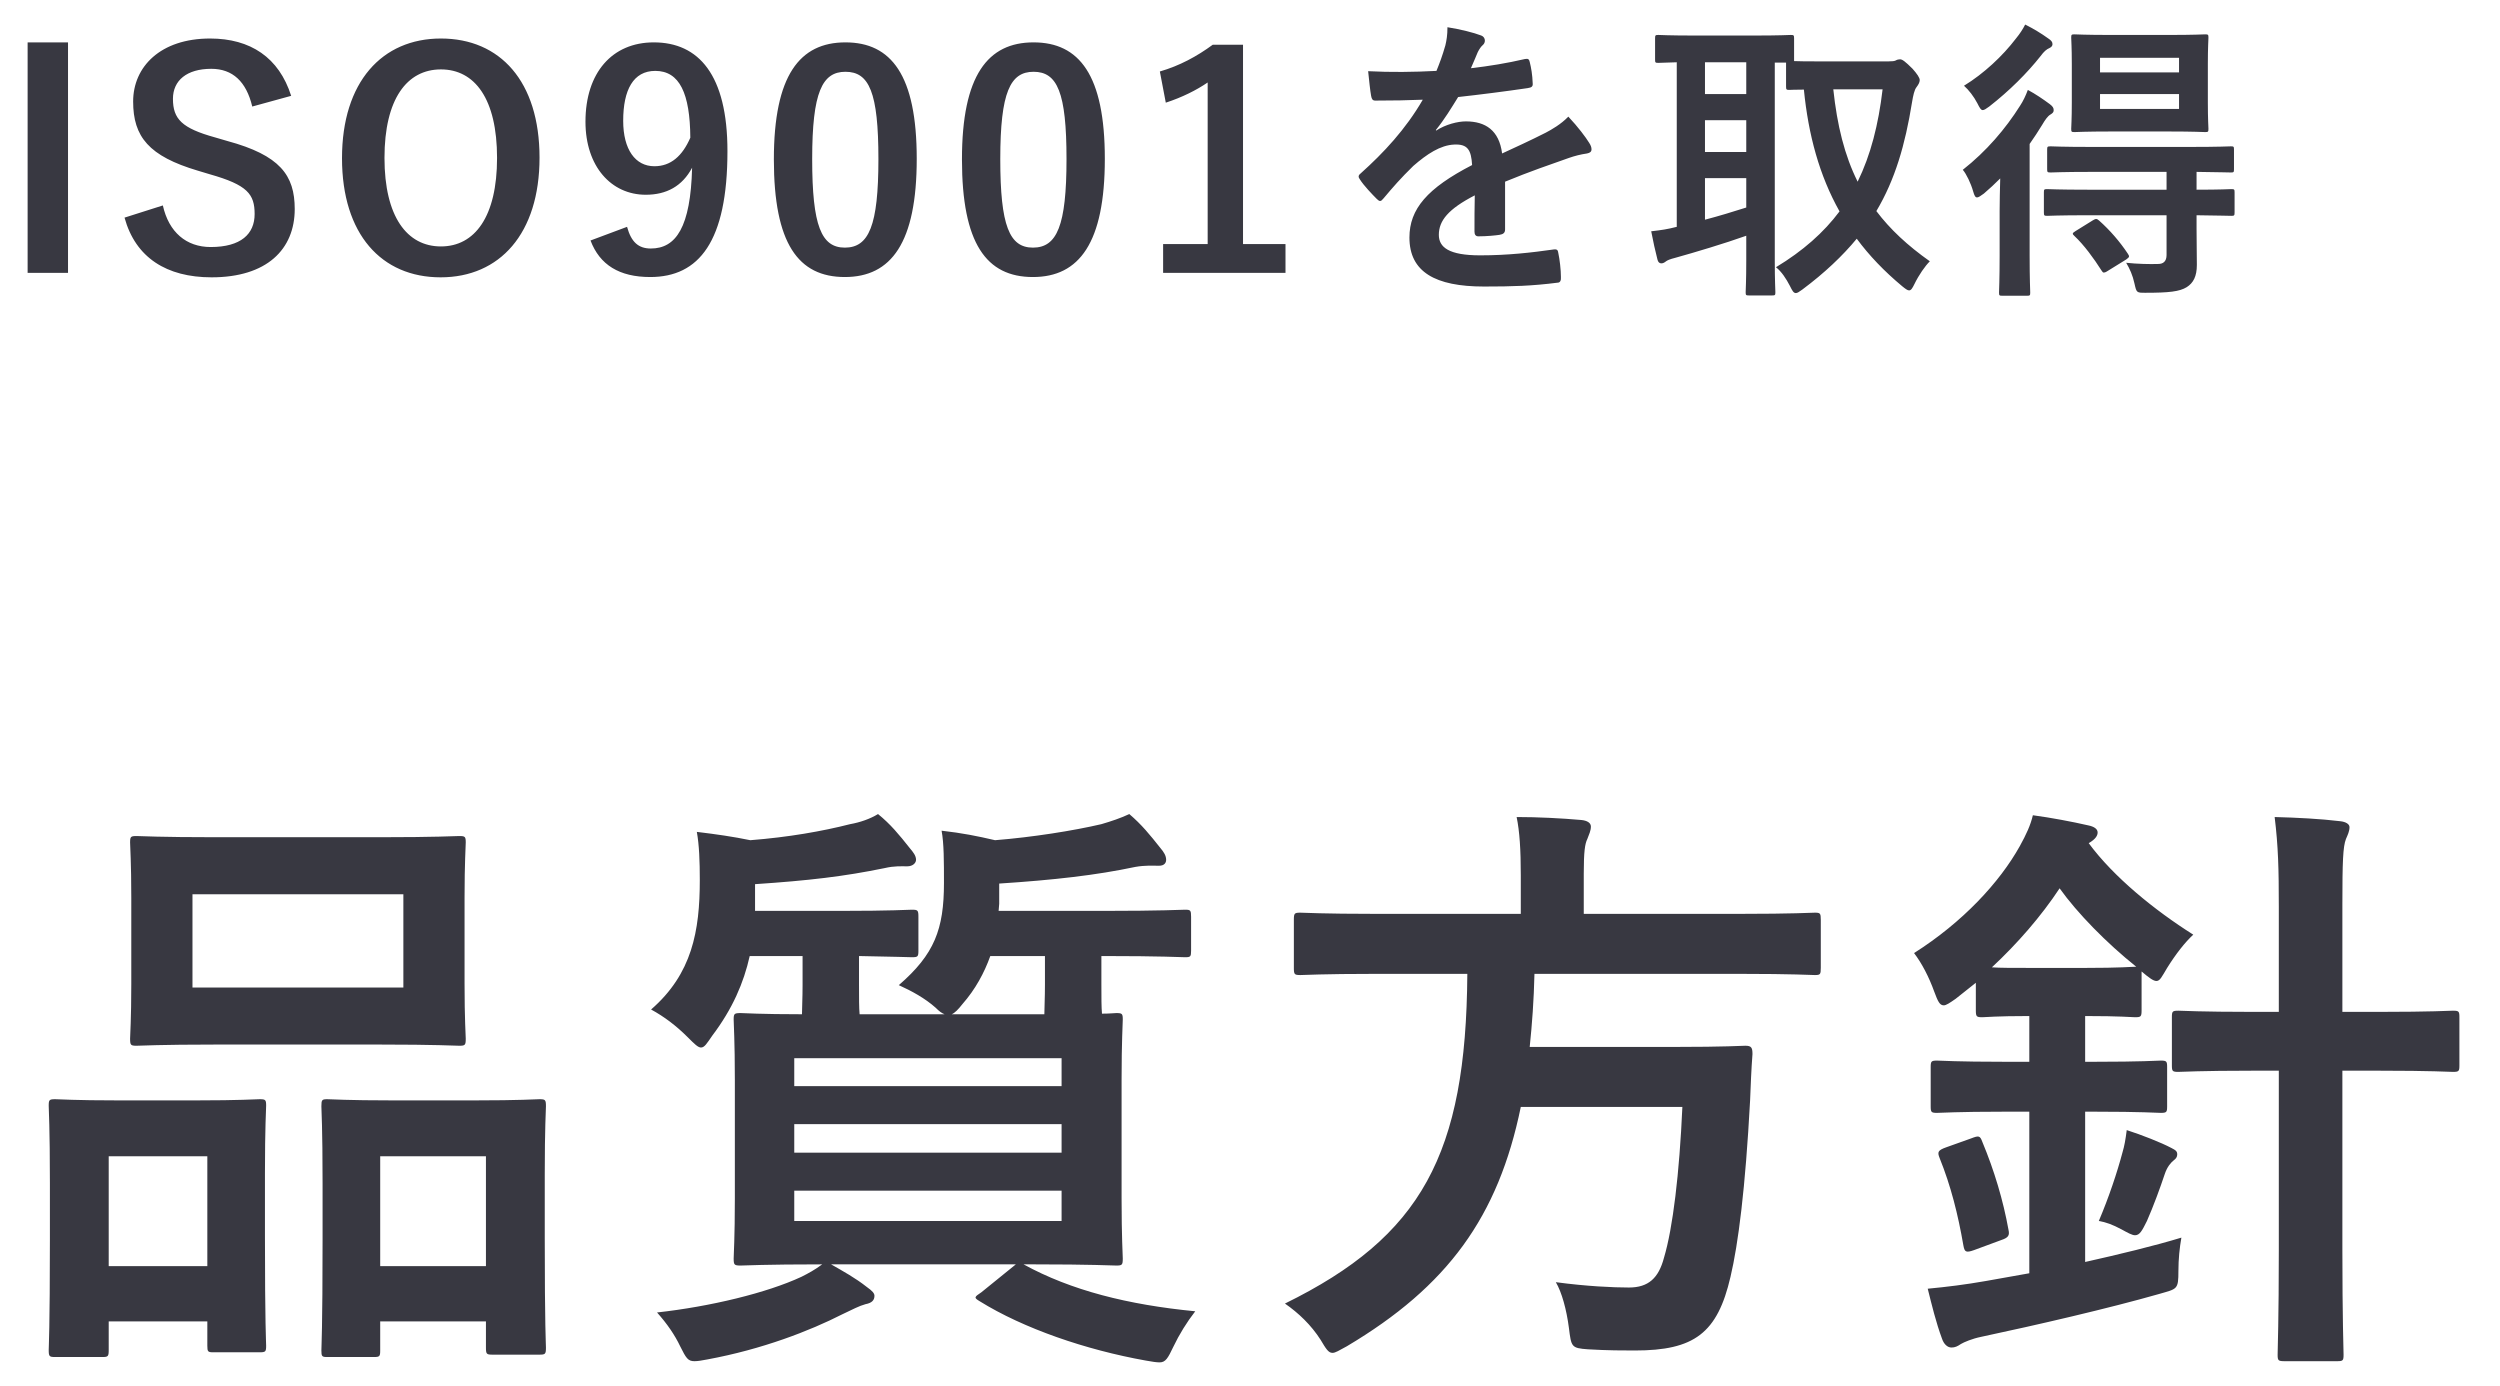
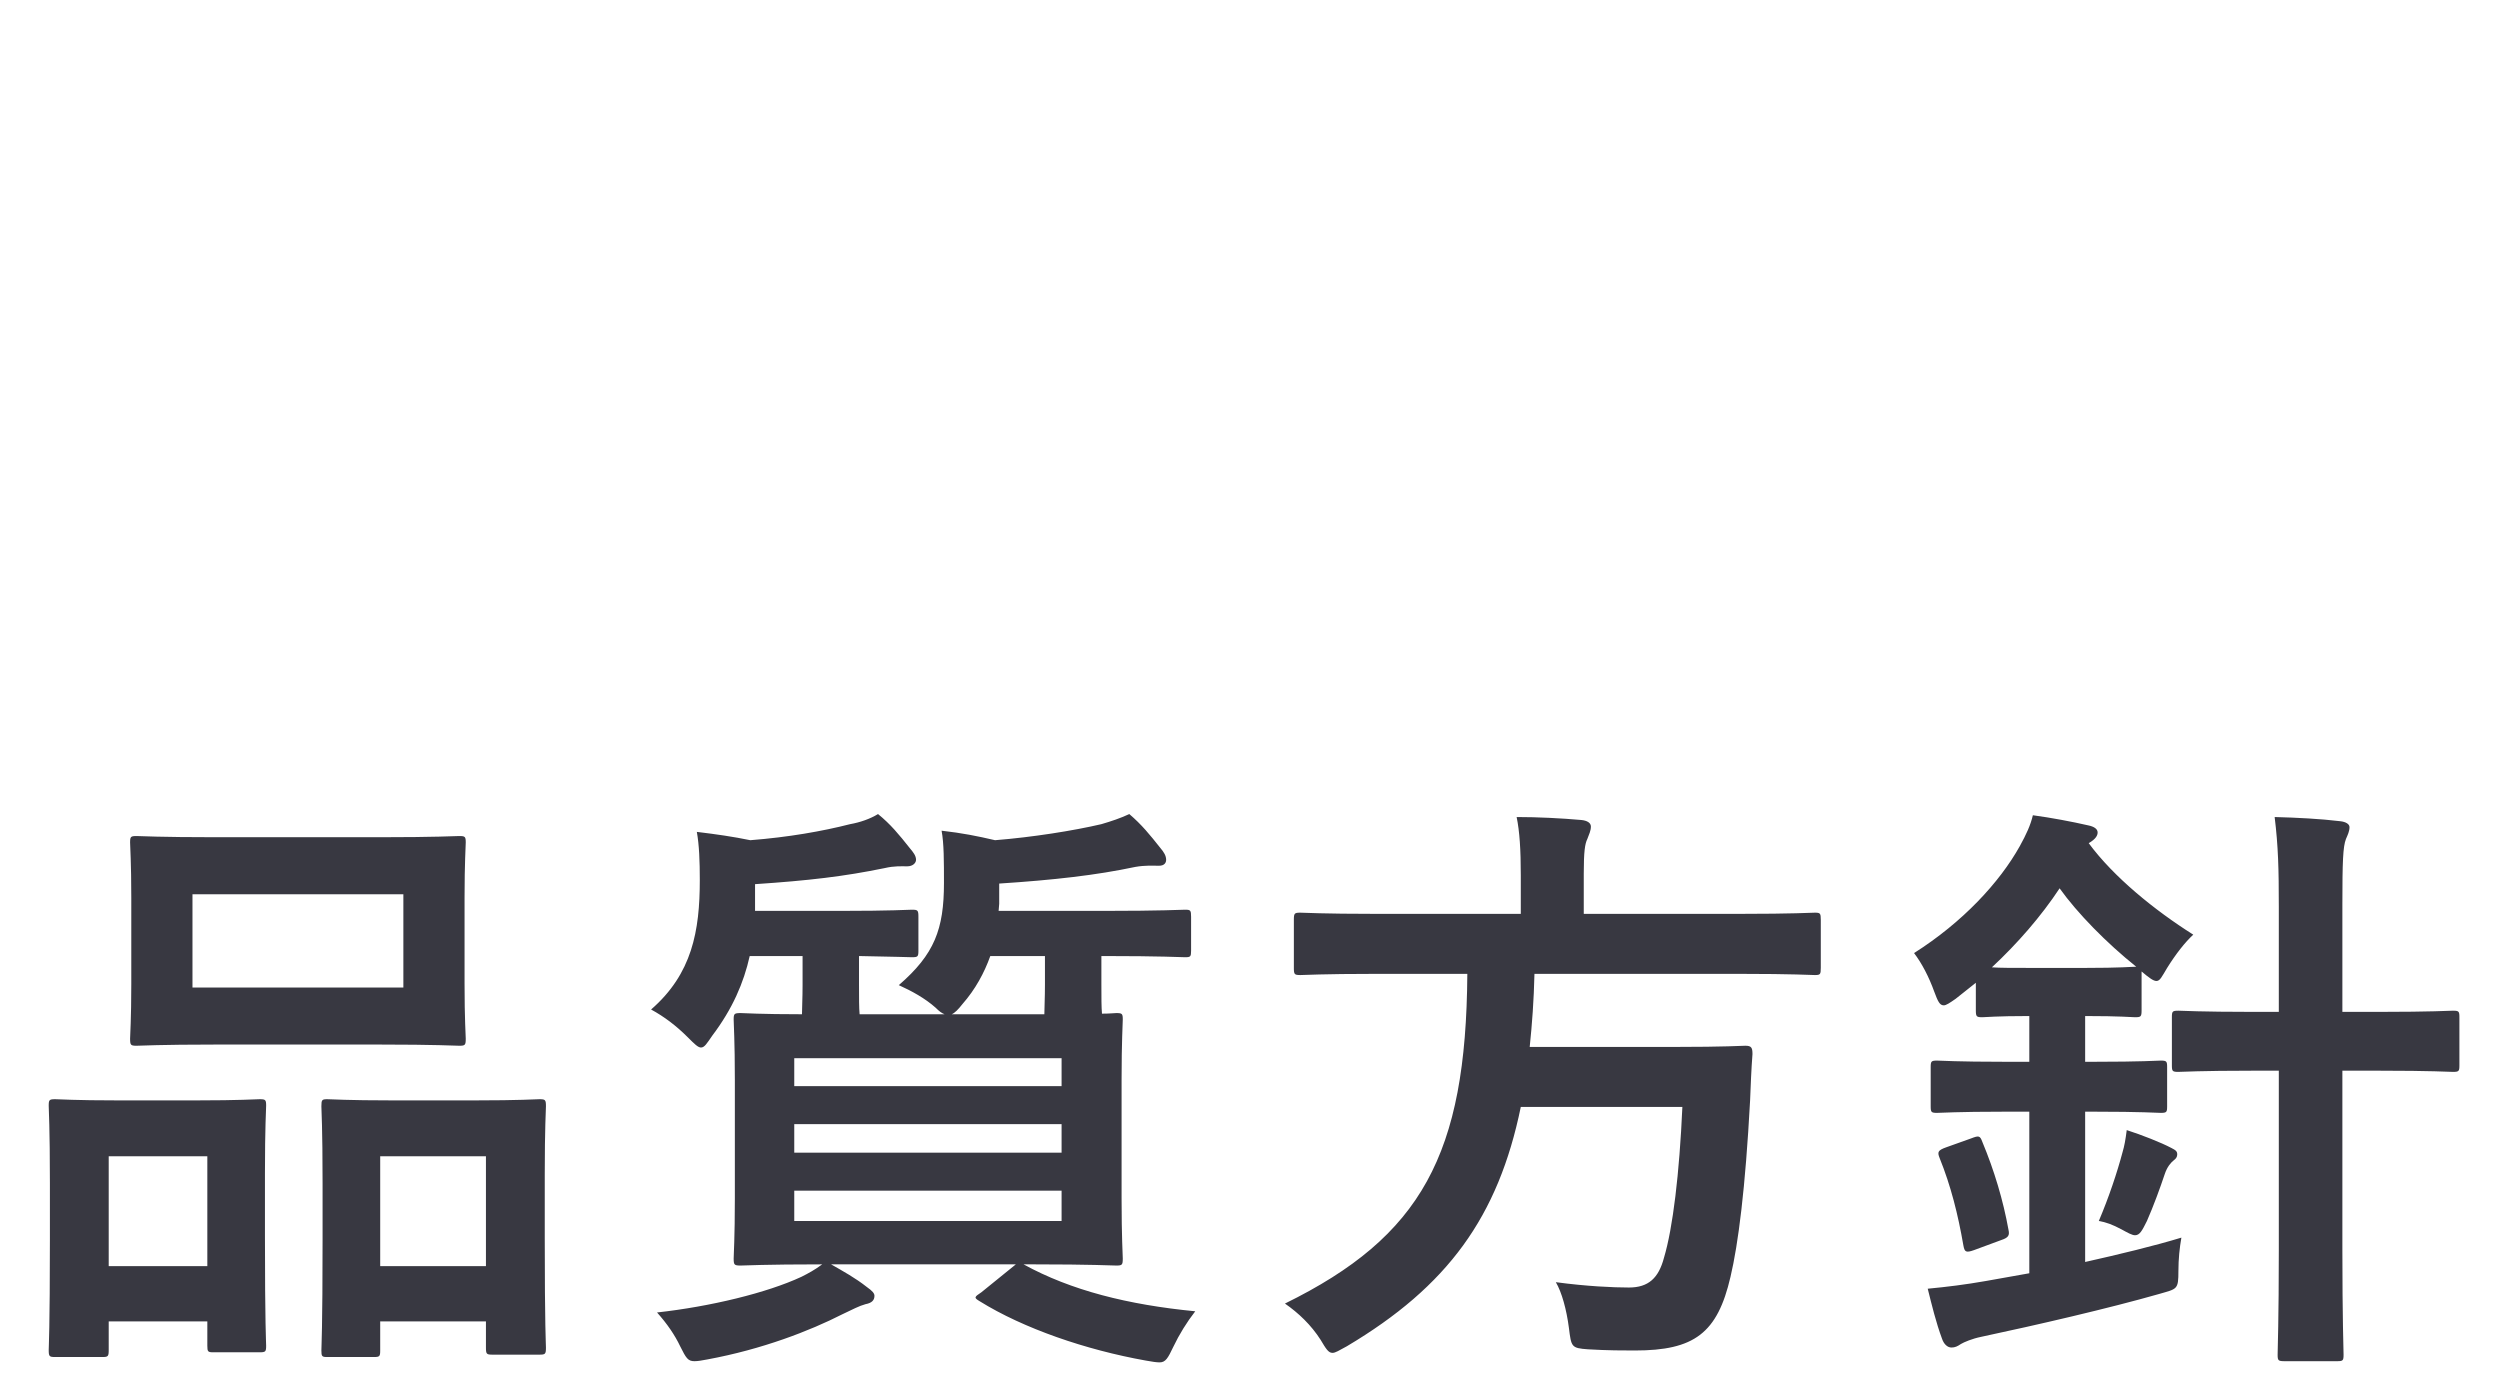
<svg xmlns="http://www.w3.org/2000/svg" width="101" height="56" viewBox="0 0 101 56" fill="none">
  <path d="M8.712 33.824C6.456 33.824 5.664 33.776 5.52 33.776C5.28 33.776 5.256 33.8 5.256 34.04C5.256 34.208 5.304 34.832 5.304 36.272V39.752C5.304 41.192 5.256 41.816 5.256 41.96C5.256 42.224 5.28 42.248 5.52 42.248C5.664 42.248 6.456 42.2 8.712 42.2H15.336C17.616 42.2 18.384 42.248 18.552 42.248C18.792 42.248 18.816 42.224 18.816 41.96C18.816 41.816 18.768 41.192 18.768 39.752V36.272C18.768 34.832 18.816 34.208 18.816 34.04C18.816 33.8 18.792 33.776 18.552 33.776C18.384 33.776 17.616 33.824 15.336 33.824H8.712ZM7.776 36.128H16.296V39.896H7.776V36.128ZM15.096 54.824C15.336 54.824 15.36 54.8 15.36 54.56V53.384H19.632V54.44C19.632 54.704 19.656 54.728 19.896 54.728H21.792C22.032 54.728 22.056 54.704 22.056 54.44C22.056 54.296 22.008 53.624 22.008 50.024V47.456C22.008 45.536 22.056 44.84 22.056 44.696C22.056 44.432 22.032 44.408 21.792 44.408C21.648 44.408 21.024 44.456 19.176 44.456H15.864C14.016 44.456 13.392 44.408 13.224 44.408C13.008 44.408 12.984 44.432 12.984 44.696C12.984 44.84 13.032 45.536 13.032 47.816V50.048C13.032 53.72 12.984 54.392 12.984 54.56C12.984 54.8 13.008 54.824 13.224 54.824H15.096ZM15.36 46.712H19.632V51.152H15.36V46.712ZM4.128 54.824C4.368 54.824 4.392 54.8 4.392 54.536V53.384H8.376V54.368C8.376 54.608 8.4 54.632 8.616 54.632H10.488C10.728 54.632 10.752 54.608 10.752 54.368C10.752 54.224 10.704 53.528 10.704 49.928V47.408C10.704 45.512 10.752 44.816 10.752 44.672C10.752 44.432 10.728 44.408 10.488 44.408C10.32 44.408 9.72 44.456 7.92 44.456H4.776C3 44.456 2.4 44.408 2.232 44.408C1.992 44.408 1.968 44.432 1.968 44.672C1.968 44.84 2.016 45.512 2.016 47.816V50.048C2.016 53.72 1.968 54.392 1.968 54.536C1.968 54.8 1.992 54.824 2.232 54.824H4.128ZM4.392 46.712H8.376V51.152H4.392V46.712ZM34.728 40.976C34.704 40.712 34.704 40.328 34.704 39.8V38.624C36.144 38.648 36.72 38.672 36.84 38.672C37.08 38.672 37.104 38.648 37.104 38.408V37.04C37.104 36.776 37.08 36.752 36.84 36.752C36.696 36.752 36.024 36.8 33.936 36.8H30.504V35.72C32.664 35.576 34.104 35.408 35.736 35.072C36.144 34.976 36.432 35 36.648 35C36.888 35 37.008 34.856 37.008 34.736C37.008 34.568 36.888 34.424 36.768 34.28C36.312 33.704 35.976 33.296 35.472 32.888C35.16 33.08 34.752 33.224 34.344 33.296C33.216 33.584 31.848 33.824 30.312 33.944C29.616 33.8 28.944 33.704 28.152 33.608C28.248 34.136 28.272 34.808 28.272 35.552C28.272 37.616 27.96 39.344 26.304 40.784C26.832 41.072 27.312 41.432 27.792 41.912C28.056 42.176 28.2 42.32 28.32 42.32C28.464 42.32 28.56 42.152 28.776 41.84C29.592 40.76 30.048 39.704 30.288 38.624H32.424V39.8C32.424 40.328 32.4 40.712 32.4 40.976C30.72 40.976 30.048 40.928 29.928 40.928C29.664 40.928 29.64 40.952 29.64 41.192C29.64 41.36 29.688 42.056 29.688 43.64V48.416C29.688 50 29.64 50.696 29.64 50.84C29.64 51.104 29.664 51.128 29.928 51.128C30.072 51.128 30.888 51.08 33.216 51.08C32.928 51.296 32.664 51.44 32.376 51.584C30.984 52.232 28.704 52.784 26.544 53.024C26.952 53.48 27.264 53.936 27.48 54.392C27.72 54.872 27.792 54.992 28.056 54.992C28.176 54.992 28.344 54.968 28.584 54.92C30.792 54.512 32.712 53.768 34.032 53.096C34.44 52.904 34.704 52.76 34.968 52.688C35.232 52.64 35.328 52.52 35.328 52.352C35.328 52.256 35.256 52.16 35.016 51.992C34.56 51.632 34.08 51.368 33.576 51.08H41.04L39.648 52.208C39.36 52.4 39.336 52.424 39.576 52.568C41.352 53.672 43.872 54.536 46.296 54.968C46.56 55.016 46.728 55.04 46.848 55.04C47.088 55.04 47.184 54.872 47.4 54.416C47.64 53.912 47.952 53.408 48.288 52.976C45.576 52.712 43.272 52.136 41.352 51.08H41.76C44.088 51.08 44.928 51.128 45.096 51.128C45.336 51.128 45.36 51.104 45.36 50.84C45.36 50.696 45.312 50 45.312 48.416V43.64C45.312 42.056 45.36 41.36 45.36 41.192C45.36 40.952 45.336 40.928 45.096 40.928C45.024 40.928 44.832 40.952 44.52 40.952C44.496 40.688 44.496 40.304 44.496 39.776V38.624H44.592C46.92 38.624 47.736 38.672 47.88 38.672C48.096 38.672 48.12 38.648 48.12 38.408V37.04C48.12 36.776 48.096 36.752 47.88 36.752C47.736 36.752 46.92 36.8 44.592 36.8H40.344C40.344 36.704 40.368 36.608 40.368 36.512V35.696C42.576 35.552 44.28 35.36 45.864 35.024C46.272 34.952 46.56 34.976 46.824 34.976C47.04 34.976 47.112 34.856 47.112 34.736C47.112 34.568 47.016 34.424 46.896 34.28C46.44 33.704 46.128 33.32 45.624 32.888C45.264 33.056 44.904 33.176 44.496 33.296C43.368 33.56 41.712 33.824 40.2 33.944C39.48 33.776 38.88 33.656 38.04 33.56C38.136 34.064 38.136 34.808 38.136 35.672C38.136 37.544 37.752 38.552 36.312 39.8C36.84 40.04 37.368 40.328 37.8 40.712C37.944 40.856 38.04 40.928 38.16 40.976H34.728ZM42.888 49.328H32.088V48.104H42.888V49.328ZM32.088 46.568V45.416H42.888V46.568H32.088ZM42.888 42.752V43.88H32.088V42.752H42.888ZM42.216 38.624V39.776C42.216 40.328 42.192 40.712 42.192 40.976H38.448C38.568 40.928 38.712 40.784 38.88 40.568C39.408 39.968 39.768 39.296 40.008 38.624H42.216ZM59.28 39.344C59.232 46.64 57.432 49.952 51.912 52.664C52.464 53.048 52.968 53.528 53.352 54.128C53.568 54.488 53.664 54.656 53.832 54.656C53.952 54.656 54.096 54.56 54.408 54.392C58.488 51.968 60.528 49.16 61.44 44.72H67.968C67.848 47.408 67.584 49.616 67.224 50.816C67.008 51.632 66.6 52.016 65.808 52.016C65.184 52.016 64.104 51.968 62.856 51.8C63.096 52.208 63.288 52.904 63.384 53.648C63.48 54.416 63.48 54.464 64.152 54.512C64.944 54.56 65.616 54.56 66.048 54.56C68.448 54.56 69.384 53.864 69.912 51.584C70.224 50.264 70.512 48.032 70.704 44.456C70.728 43.856 70.752 43.208 70.8 42.584C70.8 42.32 70.752 42.248 70.512 42.248C70.368 42.248 69.696 42.296 67.68 42.296H61.8C61.896 41.384 61.968 40.4 61.992 39.344H70.296C72.456 39.344 73.176 39.392 73.32 39.392C73.536 39.392 73.56 39.368 73.56 39.104V37.16C73.56 36.896 73.536 36.872 73.32 36.872C73.176 36.872 72.456 36.92 70.296 36.92H63.984V35.288C63.984 34.4 64.032 34.088 64.128 33.896C64.2 33.704 64.272 33.56 64.272 33.392C64.272 33.248 64.128 33.152 63.888 33.128C63.072 33.056 62.136 33.008 61.272 33.008C61.392 33.584 61.44 34.328 61.44 35.36V36.92H55.56C53.424 36.92 52.704 36.872 52.536 36.872C52.296 36.872 52.272 36.896 52.272 37.16V39.104C52.272 39.368 52.296 39.392 52.536 39.392C52.704 39.392 53.424 39.344 55.56 39.344H59.28ZM79.824 39.704V40.808C79.824 41.072 79.848 41.096 80.088 41.096C80.208 41.096 80.64 41.048 81.984 41.048V42.896H80.976C79.056 42.896 78.408 42.848 78.264 42.848C78.024 42.848 78 42.872 78 43.112V44.696C78 44.936 78.024 44.96 78.264 44.96C78.408 44.96 79.056 44.912 80.976 44.912H81.984V51.44L80.232 51.752C79.416 51.896 78.648 51.992 77.88 52.064C78.048 52.736 78.216 53.432 78.456 54.08C78.528 54.296 78.672 54.44 78.84 54.44C78.984 54.44 79.08 54.392 79.224 54.296C79.344 54.224 79.68 54.08 80.04 54.008C82.296 53.528 85.2 52.856 87.216 52.28C87.96 52.064 88.008 52.112 88.008 51.344C88.008 50.864 88.056 50.408 88.128 50C87.024 50.336 85.632 50.672 84.24 50.984V44.912H84.624C86.52 44.912 87.168 44.96 87.288 44.96C87.528 44.96 87.552 44.936 87.552 44.696V43.112C87.552 42.872 87.528 42.848 87.288 42.848C87.168 42.848 86.52 42.896 84.624 42.896H84.24V41.048C85.68 41.048 86.112 41.096 86.256 41.096C86.496 41.096 86.52 41.072 86.52 40.808V39.248C86.832 39.512 87 39.632 87.12 39.632C87.264 39.632 87.336 39.464 87.552 39.104C87.912 38.528 88.272 38.072 88.608 37.76C87.048 36.776 85.392 35.432 84.384 34.064C84.672 33.896 84.744 33.752 84.744 33.632C84.744 33.488 84.6 33.392 84.36 33.344C83.736 33.2 82.848 33.032 82.128 32.936C82.032 33.344 81.864 33.704 81.6 34.184C80.784 35.648 79.296 37.256 77.328 38.504C77.64 38.912 77.928 39.464 78.144 40.064C78.288 40.448 78.36 40.616 78.528 40.616C78.624 40.616 78.768 40.52 79.008 40.352L79.824 39.704ZM82.152 39.104C81.288 39.104 80.784 39.104 80.472 39.08C81.504 38.12 82.464 37.016 83.208 35.888C83.928 36.896 85.104 38.096 86.304 39.056C86.112 39.056 85.68 39.104 84.216 39.104H82.152ZM92.064 40.88H91.008C88.896 40.88 88.152 40.832 88.008 40.832C87.768 40.832 87.744 40.856 87.744 41.096V43.04C87.744 43.28 87.768 43.304 88.008 43.304C88.152 43.304 88.896 43.256 91.008 43.256H92.064V50.528C92.064 53.24 92.016 54.584 92.016 54.728C92.016 54.968 92.04 54.992 92.304 54.992H94.416C94.656 54.992 94.68 54.968 94.68 54.728C94.68 54.608 94.632 53.24 94.632 50.504V43.256H96.12C98.232 43.256 98.976 43.304 99.096 43.304C99.336 43.304 99.36 43.28 99.36 43.04V41.096C99.36 40.856 99.336 40.832 99.096 40.832C98.976 40.832 98.232 40.88 96.12 40.88H94.632V36.56C94.632 34.808 94.656 34.208 94.776 33.896C94.848 33.728 94.92 33.584 94.92 33.416C94.92 33.296 94.776 33.2 94.536 33.176C93.744 33.08 92.808 33.032 91.896 33.008C92.04 34.184 92.064 35.096 92.064 36.632V40.88ZM78.624 46.352C78.288 46.472 78.264 46.544 78.36 46.784C78.816 47.912 79.104 49.064 79.32 50.312C79.368 50.576 79.416 50.624 79.752 50.504L80.856 50.096C81.144 50 81.192 49.904 81.144 49.688C80.928 48.488 80.568 47.288 80.088 46.136C79.992 45.872 79.944 45.872 79.632 45.992L78.624 46.352ZM84.792 49.328C85.08 49.376 85.344 49.472 85.704 49.664C85.968 49.808 86.136 49.904 86.256 49.904C86.448 49.904 86.544 49.712 86.736 49.328C87 48.728 87.264 48.008 87.456 47.432C87.552 47.144 87.696 46.976 87.816 46.88C87.912 46.808 87.96 46.736 87.96 46.64C87.96 46.52 87.912 46.472 87.72 46.376C87.312 46.16 86.52 45.848 85.92 45.656C85.872 46.04 85.824 46.304 85.752 46.544C85.536 47.36 85.2 48.368 84.792 49.328Z" fill="#383841" />
-   <path d="M2.748 1.712H1.116V11.024H2.748V1.712ZM11.763 3.872C11.271 2.324 10.119 1.556 8.487 1.556C6.483 1.556 5.379 2.696 5.379 4.1C5.379 5.528 6.015 6.308 7.995 6.896L8.475 7.04C9.999 7.472 10.287 7.844 10.287 8.648C10.287 9.452 9.735 9.98 8.511 9.98C7.527 9.98 6.819 9.38 6.579 8.3L5.031 8.792C5.475 10.412 6.735 11.204 8.547 11.204C10.779 11.204 11.907 10.076 11.907 8.444C11.907 7.076 11.307 6.272 9.183 5.696L8.691 5.552C7.347 5.18 6.987 4.808 6.987 3.992C6.987 3.248 7.551 2.78 8.535 2.78C9.399 2.78 9.951 3.296 10.191 4.304L11.763 3.872ZM17.813 1.556C15.437 1.556 13.817 3.308 13.817 6.392C13.817 9.464 15.413 11.204 17.801 11.204C20.189 11.204 21.797 9.44 21.797 6.368C21.797 3.284 20.201 1.556 17.813 1.556ZM17.813 2.804C19.181 2.804 20.081 3.992 20.081 6.38C20.081 8.756 19.181 9.956 17.813 9.956C16.445 9.956 15.533 8.756 15.533 6.38C15.533 3.992 16.445 2.804 17.813 2.804ZM23.857 9.716C24.229 10.7 25.021 11.192 26.269 11.192C28.237 11.192 29.389 9.764 29.389 6.104C29.389 3.02 28.225 1.712 26.413 1.712C24.733 1.712 23.653 2.936 23.653 4.916C23.653 6.728 24.697 7.868 26.089 7.868C26.929 7.868 27.565 7.52 27.961 6.776C27.901 9.176 27.313 10.04 26.293 10.04C25.789 10.04 25.501 9.776 25.333 9.164L23.857 9.716ZM27.889 5.564C27.565 6.308 27.097 6.716 26.437 6.716C25.669 6.716 25.177 6.044 25.177 4.88C25.177 3.632 25.585 2.864 26.473 2.864C27.457 2.864 27.877 3.776 27.889 5.564ZM34.156 1.712C32.308 1.712 31.264 3.044 31.264 6.44C31.264 9.836 32.248 11.192 34.132 11.192C36.004 11.192 37.036 9.812 37.036 6.416C37.036 3.032 36.004 1.712 34.156 1.712ZM34.156 2.9C35.116 2.9 35.488 3.728 35.488 6.428C35.488 9.116 35.104 10.004 34.132 10.004C33.184 10.004 32.812 9.128 32.812 6.428C32.812 3.716 33.22 2.9 34.156 2.9ZM41.755 1.712C39.907 1.712 38.863 3.044 38.863 6.44C38.863 9.836 39.847 11.192 41.731 11.192C43.603 11.192 44.635 9.812 44.635 6.416C44.635 3.032 43.603 1.712 41.755 1.712ZM41.755 2.9C42.715 2.9 43.087 3.728 43.087 6.428C43.087 9.116 42.703 10.004 41.731 10.004C40.783 10.004 40.411 9.128 40.411 6.428C40.411 3.716 40.819 2.9 41.755 2.9ZM50.218 1.808H48.994C48.358 2.276 47.65 2.66 46.858 2.888L47.098 4.148C47.758 3.932 48.334 3.644 48.79 3.332V9.86H46.99V11.024H51.934V9.86H50.218V1.808ZM60.805 7.34C61.825 6.92 62.605 6.656 63.385 6.38C63.625 6.296 63.865 6.236 64.117 6.2C64.237 6.176 64.297 6.128 64.297 6.032C64.297 5.96 64.273 5.876 64.201 5.768C64.069 5.552 63.757 5.132 63.361 4.712C63.061 5.024 62.677 5.24 62.449 5.36C61.837 5.672 61.153 5.984 60.685 6.2C60.565 5.264 60.013 4.904 59.221 4.904C58.897 4.904 58.405 5.024 58.021 5.276L58.009 5.252C58.369 4.808 58.633 4.364 58.909 3.92C59.785 3.824 60.817 3.692 61.717 3.56C61.885 3.536 61.933 3.488 61.921 3.368C61.909 3.02 61.861 2.744 61.801 2.504C61.777 2.396 61.741 2.36 61.609 2.384C60.889 2.552 60.157 2.672 59.425 2.756C59.569 2.432 59.629 2.276 59.701 2.108C59.761 1.988 59.833 1.88 59.905 1.82C59.965 1.772 59.989 1.7 59.989 1.64C59.989 1.556 59.941 1.472 59.845 1.436C59.533 1.316 59.005 1.184 58.477 1.1C58.477 1.424 58.441 1.628 58.393 1.832C58.273 2.252 58.165 2.54 58.033 2.864C57.121 2.912 56.185 2.924 55.273 2.876C55.309 3.236 55.357 3.68 55.393 3.872C55.417 4.004 55.453 4.064 55.561 4.064C56.269 4.064 56.917 4.052 57.481 4.028C56.785 5.228 55.897 6.176 54.973 7.004C54.913 7.052 54.889 7.088 54.889 7.136C54.889 7.16 54.901 7.196 54.937 7.244C55.093 7.496 55.453 7.868 55.621 8.036C55.669 8.084 55.717 8.12 55.753 8.12C55.801 8.12 55.837 8.084 55.897 8.012C56.281 7.556 56.581 7.208 57.097 6.704C57.649 6.224 58.189 5.864 58.753 5.84C59.293 5.816 59.437 6.056 59.473 6.668C57.661 7.604 56.941 8.444 56.941 9.596C56.941 10.988 57.985 11.576 59.953 11.576C61.117 11.576 61.897 11.552 62.929 11.42C63.025 11.42 63.073 11.336 63.061 11.192C63.061 10.904 63.013 10.484 62.953 10.208C62.941 10.1 62.893 10.064 62.785 10.076C61.861 10.208 60.901 10.316 59.797 10.316C58.537 10.316 58.129 9.992 58.129 9.488C58.129 8.912 58.513 8.444 59.581 7.892C59.569 8.324 59.569 8.924 59.569 9.356C59.569 9.476 59.617 9.548 59.725 9.548C60.061 9.548 60.421 9.512 60.577 9.488C60.733 9.464 60.805 9.404 60.805 9.272V7.34ZM73.705 2.48C73.033 2.48 72.673 2.48 72.481 2.468V1.556C72.481 1.424 72.469 1.412 72.349 1.412C72.277 1.412 71.917 1.436 70.861 1.436H68.473C67.429 1.436 67.069 1.412 66.997 1.412C66.877 1.412 66.865 1.424 66.865 1.556V2.408C66.865 2.528 66.877 2.54 66.997 2.54C67.045 2.54 67.261 2.528 67.741 2.516V9.164C67.369 9.26 67.129 9.296 66.709 9.344C66.781 9.728 66.877 10.16 66.961 10.484C66.985 10.592 67.045 10.64 67.117 10.64C67.189 10.64 67.249 10.604 67.309 10.556C67.357 10.52 67.453 10.472 67.693 10.412C68.473 10.196 69.673 9.836 70.549 9.524V10.532C70.549 11.348 70.525 11.72 70.525 11.804C70.525 11.924 70.537 11.936 70.657 11.936H71.593C71.713 11.936 71.725 11.924 71.725 11.804C71.725 11.732 71.701 11.348 71.701 10.532V2.528H72.157V3.488C72.157 3.62 72.169 3.632 72.289 3.632C72.337 3.632 72.505 3.62 72.877 3.62C73.057 5.444 73.501 7.088 74.317 8.54C73.681 9.392 72.841 10.136 71.749 10.796C71.977 10.976 72.157 11.252 72.313 11.552C72.409 11.744 72.457 11.84 72.553 11.84C72.613 11.84 72.685 11.792 72.817 11.696C73.717 11.024 74.437 10.34 75.013 9.644C75.517 10.328 76.129 10.964 76.849 11.564C76.981 11.672 77.065 11.732 77.125 11.732C77.209 11.732 77.257 11.648 77.341 11.48C77.521 11.108 77.773 10.748 77.965 10.556C77.065 9.92 76.357 9.26 75.805 8.528C76.561 7.256 76.969 5.852 77.245 4.136C77.293 3.848 77.341 3.632 77.425 3.524C77.497 3.428 77.557 3.332 77.557 3.236C77.557 3.14 77.449 2.984 77.269 2.78C76.969 2.48 76.849 2.396 76.765 2.396C76.705 2.396 76.645 2.408 76.585 2.444C76.537 2.468 76.453 2.48 76.297 2.48H73.705ZM76.057 3.608C75.889 5.036 75.577 6.26 75.049 7.34C74.521 6.284 74.221 5.072 74.065 3.608H76.057ZM70.549 8.384C70.021 8.552 69.433 8.732 68.881 8.876V7.196H70.549V8.384ZM68.881 3.8V2.516H70.549V3.8H68.881ZM68.881 6.14V4.856H70.549V6.14H68.881ZM87.529 8.696V10.304C87.529 10.568 87.385 10.664 87.193 10.664C86.869 10.676 86.329 10.664 85.897 10.616C86.041 10.856 86.161 11.12 86.233 11.456C86.317 11.828 86.317 11.828 86.677 11.828C87.625 11.828 88.057 11.78 88.345 11.6C88.609 11.432 88.753 11.168 88.753 10.7C88.753 10.22 88.741 9.836 88.741 9.248V8.696C89.713 8.708 90.085 8.72 90.145 8.72C90.265 8.72 90.277 8.708 90.277 8.576V7.772C90.277 7.652 90.265 7.64 90.145 7.64C90.085 7.64 89.713 7.664 88.741 7.664V6.944C89.689 6.956 90.061 6.968 90.133 6.968C90.241 6.968 90.253 6.956 90.253 6.836V6.044C90.253 5.924 90.241 5.912 90.133 5.912C90.061 5.912 89.653 5.936 88.489 5.936H84.481C83.317 5.936 82.921 5.912 82.849 5.912C82.717 5.912 82.705 5.924 82.705 6.044V6.836C82.705 6.956 82.717 6.968 82.849 6.968C82.921 6.968 83.317 6.944 84.481 6.944H87.529V7.664H84.349C83.173 7.664 82.777 7.64 82.705 7.64C82.585 7.64 82.573 7.652 82.573 7.772V8.576C82.573 8.708 82.585 8.72 82.705 8.72C82.777 8.72 83.173 8.696 84.349 8.696H87.529ZM85.285 1.412C84.241 1.412 83.881 1.388 83.809 1.388C83.689 1.388 83.677 1.4 83.677 1.52C83.677 1.604 83.701 1.904 83.701 2.588V4.136C83.701 4.832 83.677 5.132 83.677 5.204C83.677 5.324 83.689 5.336 83.809 5.336C83.881 5.336 84.241 5.312 85.285 5.312H87.613C88.657 5.312 89.005 5.336 89.089 5.336C89.209 5.336 89.221 5.324 89.221 5.204C89.221 5.132 89.197 4.832 89.197 4.136V2.588C89.197 1.904 89.221 1.592 89.221 1.52C89.221 1.4 89.209 1.388 89.089 1.388C89.005 1.388 88.657 1.412 87.613 1.412H85.285ZM88.033 4.4H84.841V3.8H88.033V4.4ZM84.841 2.336H88.033V2.924H84.841V2.336ZM80.785 10.328C80.785 11.3 80.761 11.744 80.761 11.816C80.761 11.936 80.773 11.948 80.893 11.948H81.889C82.009 11.948 82.021 11.936 82.021 11.816C82.021 11.756 81.997 11.3 81.997 10.328V5.816C82.177 5.564 82.345 5.3 82.501 5.048C82.621 4.844 82.729 4.688 82.837 4.628C82.933 4.568 82.969 4.532 82.969 4.448C82.969 4.352 82.921 4.292 82.813 4.208C82.537 4.004 82.237 3.8 81.925 3.632C81.841 3.86 81.733 4.088 81.613 4.268C81.025 5.204 80.245 6.116 79.297 6.86C79.441 7.028 79.621 7.4 79.717 7.736C79.765 7.904 79.801 7.976 79.873 7.976C79.933 7.976 80.017 7.916 80.149 7.82C80.377 7.628 80.593 7.424 80.809 7.208C80.797 7.652 80.785 8.156 80.785 8.528V10.328ZM81.817 0.992C81.733 1.16 81.613 1.352 81.445 1.556C80.905 2.264 80.149 2.972 79.345 3.464C79.537 3.632 79.741 3.896 79.885 4.172C79.981 4.364 80.029 4.448 80.101 4.448C80.161 4.448 80.233 4.4 80.365 4.304C81.181 3.668 81.901 2.948 82.441 2.264C82.573 2.084 82.681 1.988 82.801 1.94C82.873 1.904 82.921 1.856 82.921 1.784C82.921 1.688 82.861 1.628 82.753 1.556C82.453 1.34 82.153 1.16 81.817 0.992ZM83.857 9.332C83.725 9.416 83.701 9.44 83.809 9.536C84.193 9.896 84.589 10.436 84.901 10.928C84.937 10.988 84.961 11.012 84.997 11.012C85.021 11.012 85.069 11 85.141 10.952L85.897 10.484C86.029 10.388 86.041 10.364 85.969 10.256C85.645 9.764 85.237 9.296 84.805 8.912C84.709 8.828 84.673 8.828 84.553 8.9L83.857 9.332Z" fill="#383841" />
</svg>